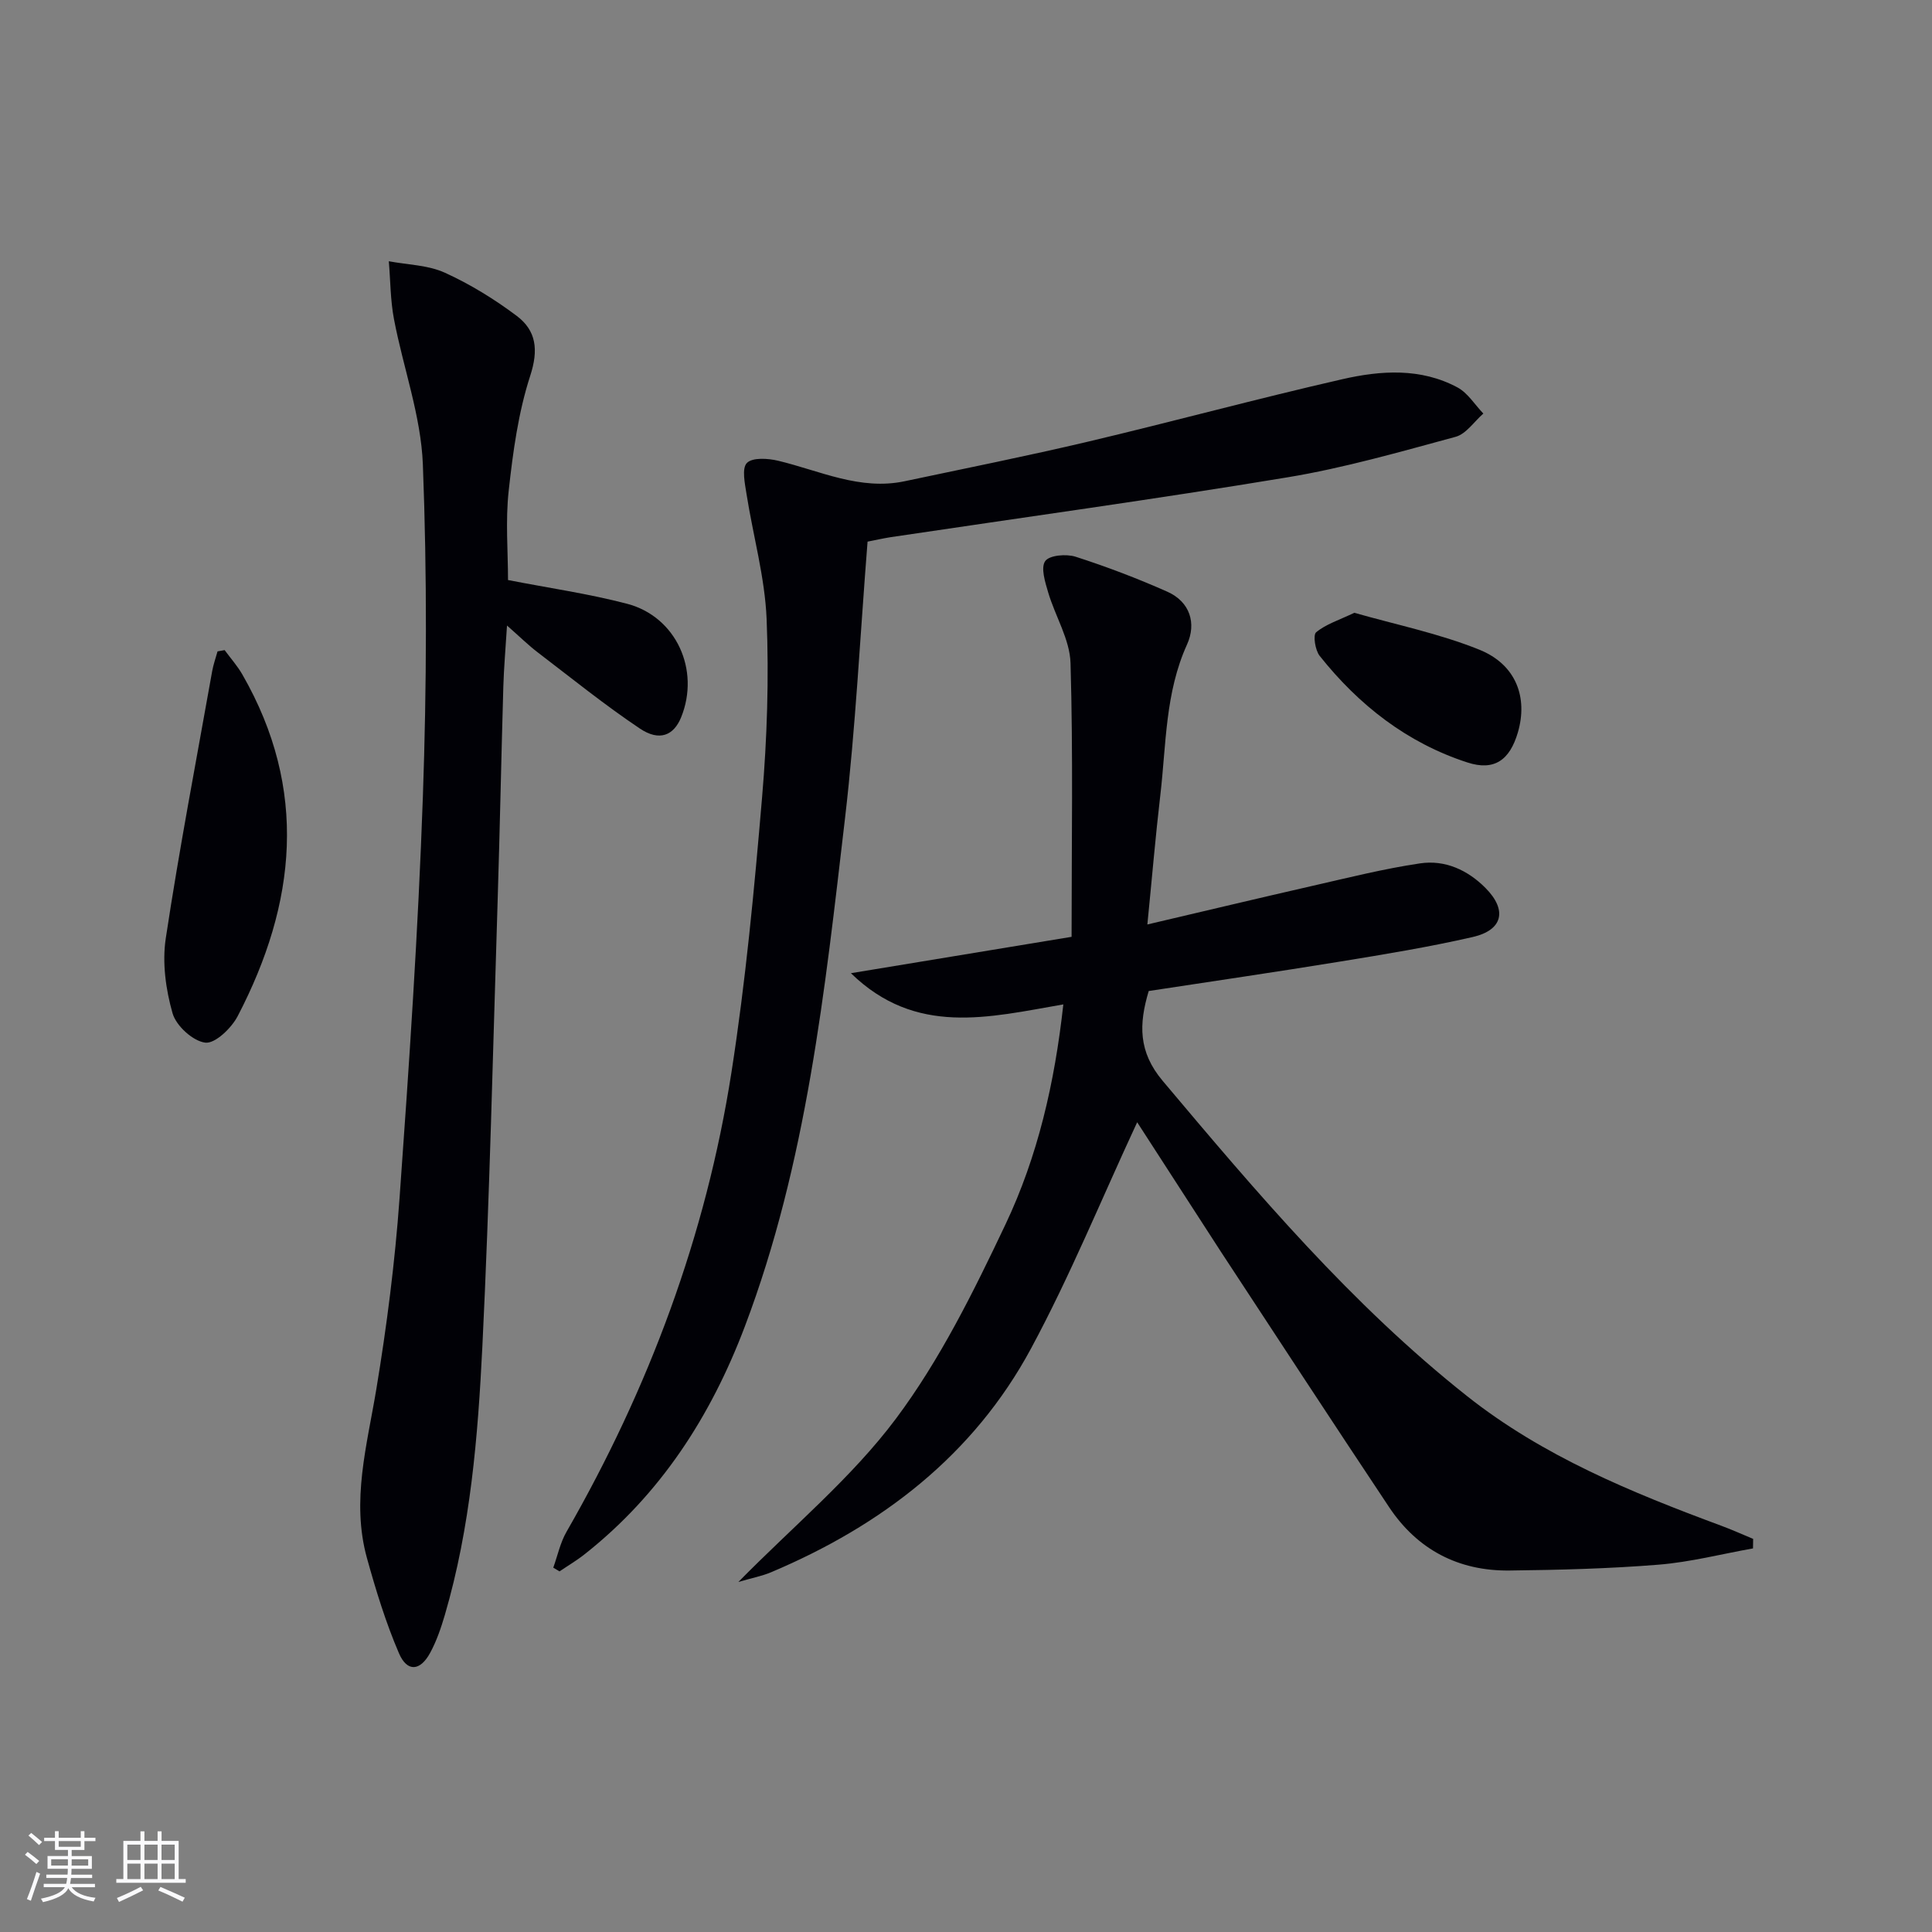
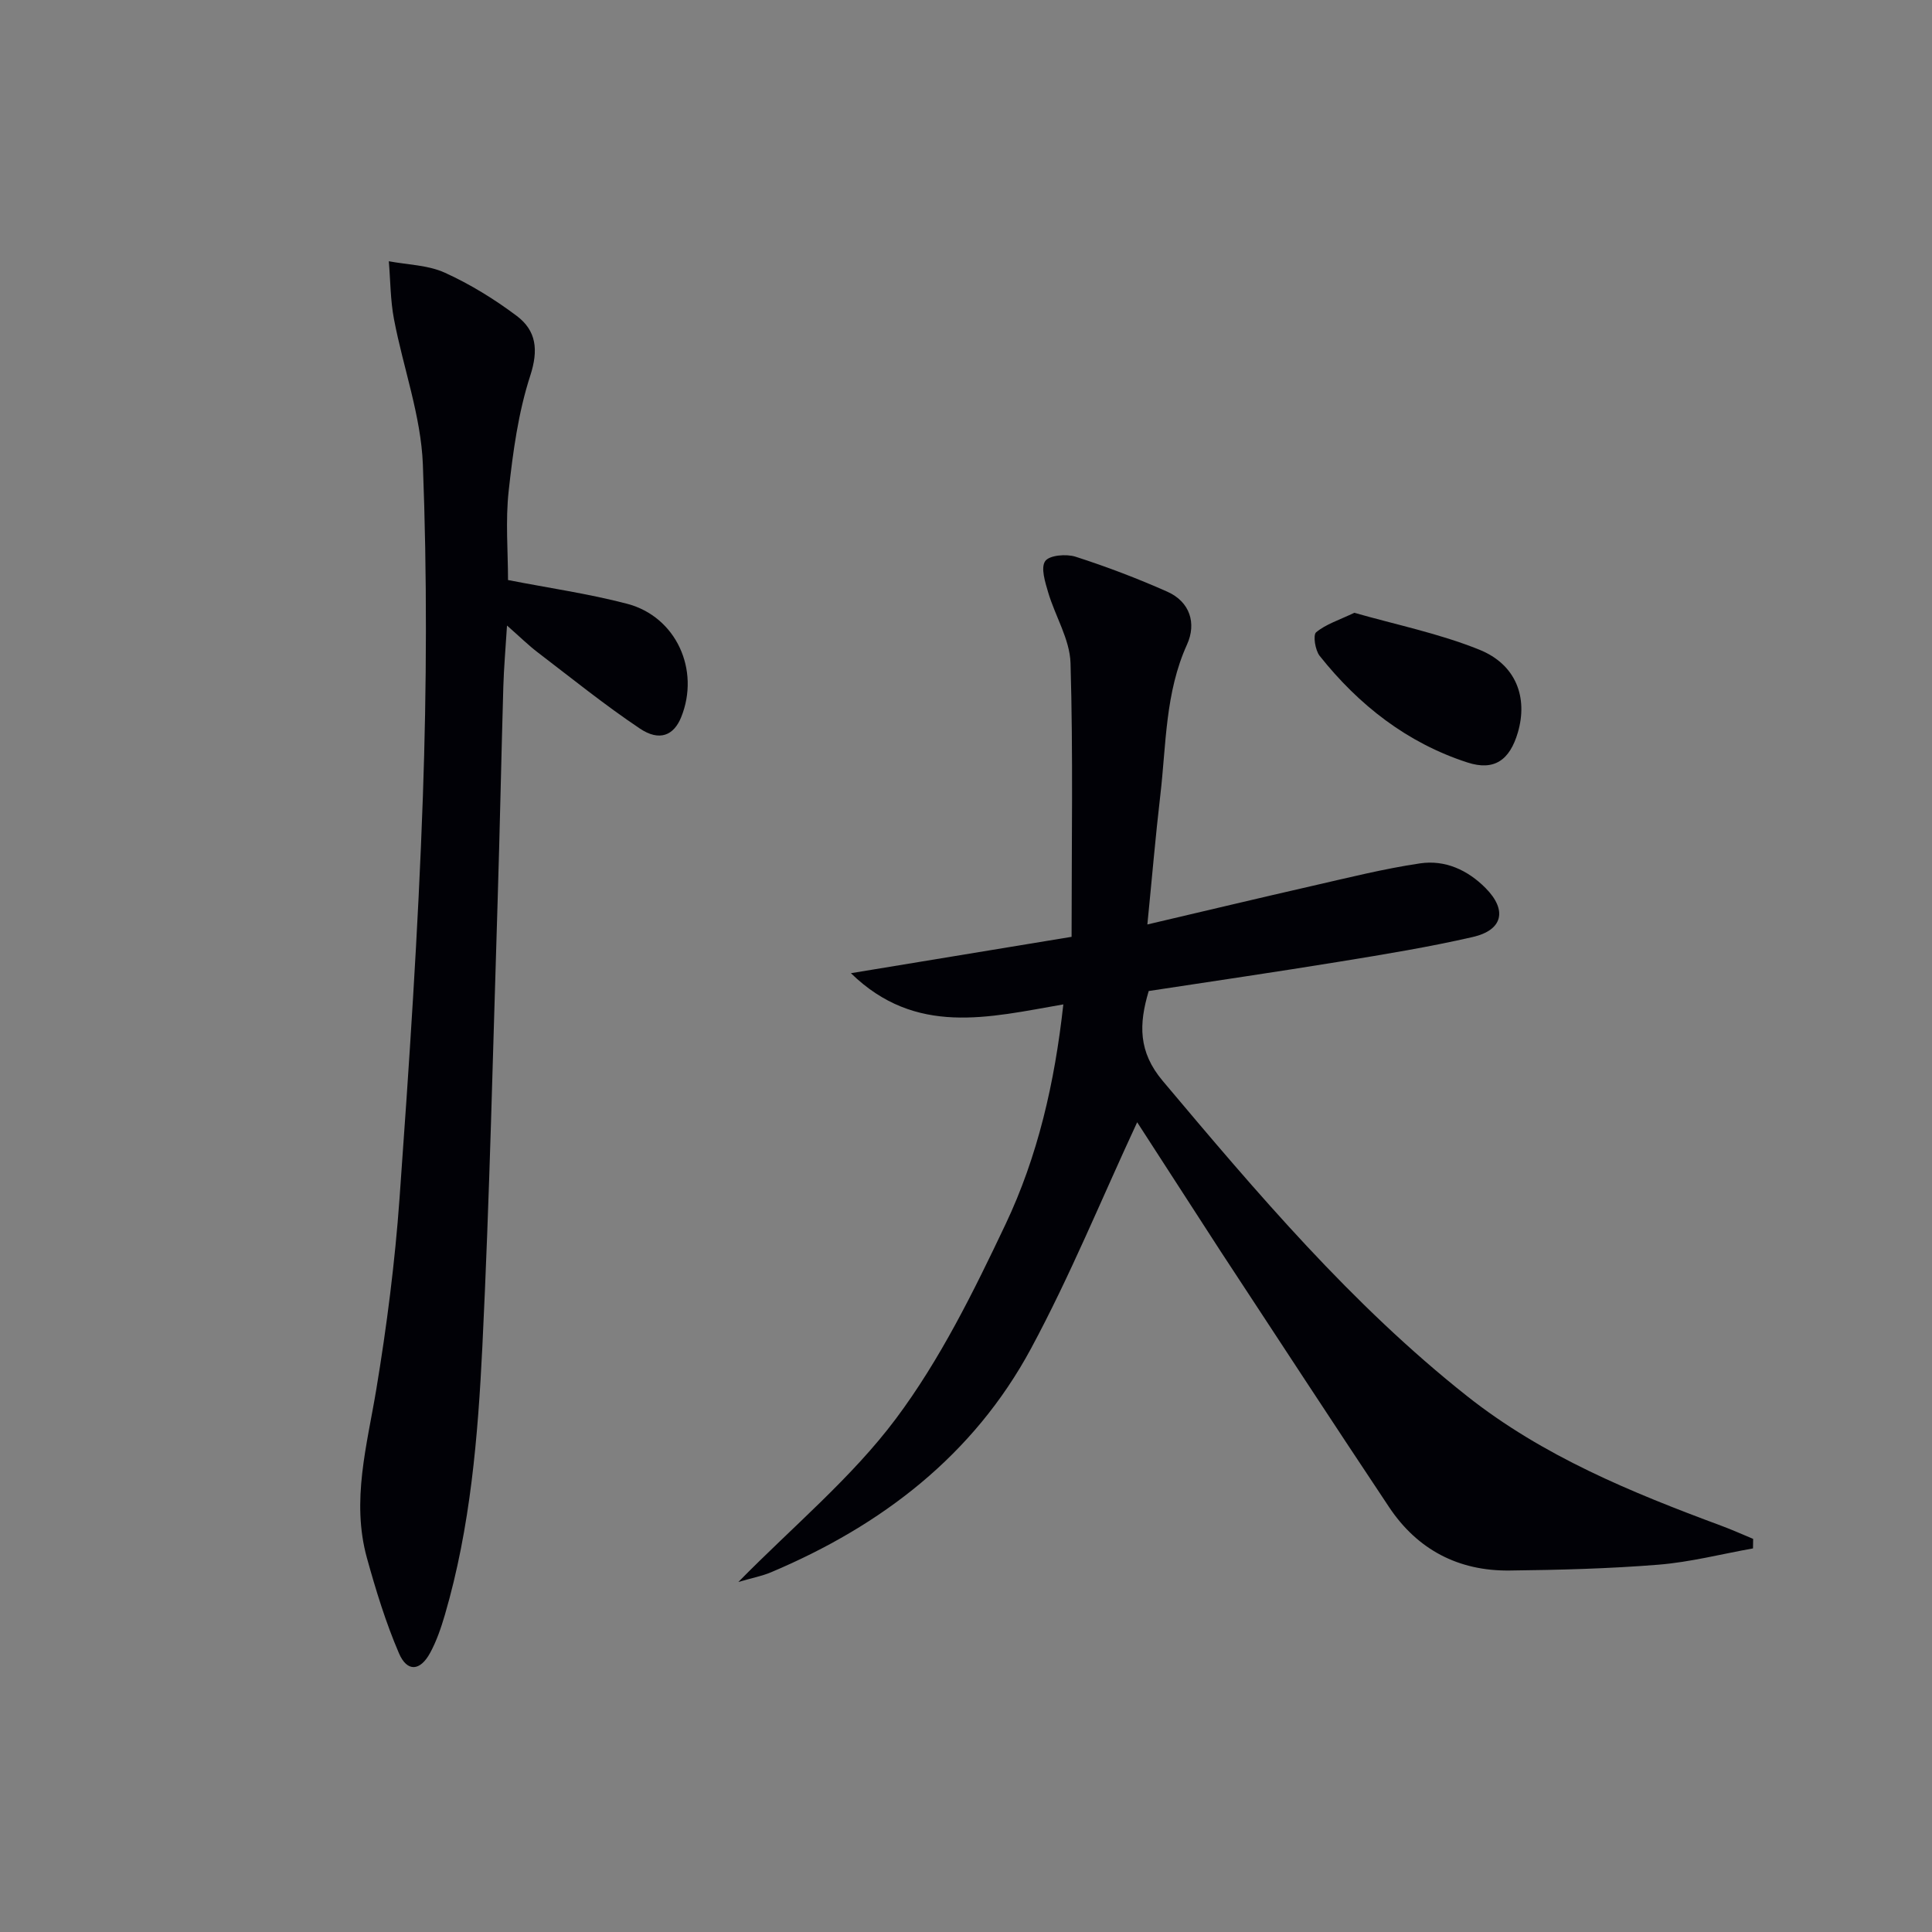
<svg xmlns="http://www.w3.org/2000/svg" enable-background="new 0 0 400 400" viewBox="0 0 400 400">
  <rect x="0" y="0" width="400" height="400" fill="#808080" stroke="none" />
  <g fill="#010106">
    <path d="m235.44 232.35c-7.42 15.96-13.89 31.84-21.98 46.85-11.9 22.08-30.89 36.63-53.77 46.3-1.93.82-4.04 1.21-6.82 2.03 11.42-11.61 23.49-21.6 32.61-33.79 9.15-12.23 16.09-26.32 22.68-40.21 6.68-14.07 10.2-29.29 11.99-45.58-15.43 2.67-30.52 6.65-43.98-6.46 15.58-2.57 30.45-5.02 45.69-7.53 0-19.23.33-37.98-.22-56.69-.15-4.91-3.18-9.71-4.63-14.63-.63-2.13-1.57-5.11-.61-6.47.86-1.23 4.37-1.52 6.28-.91 6.44 2.07 12.8 4.49 18.99 7.24 4.73 2.1 6.07 6.57 4.09 10.94-4.54 10-4.3 20.71-5.53 31.21-1 8.54-1.72 17.11-2.68 26.75 11.75-2.75 22.95-5.43 34.17-7.99 7.41-1.69 14.8-3.55 22.3-4.66 5.15-.76 9.83 1.36 13.55 5.11 4.51 4.55 3.62 8.7-2.66 10.14-9.04 2.07-18.22 3.58-27.38 5.07-13.25 2.16-26.54 4.1-39.7 6.11-2.06 6.88-2.17 12.58 2.89 18.6 19.53 23.21 39.09 46.32 63.01 65.26 15.73 12.45 34.01 19.94 52.59 26.83 2.25.83 4.44 1.82 6.65 2.74-.01.66-.02 1.31-.03 1.97-6.51 1.16-12.98 2.84-19.55 3.37-10.26.83-20.58 1.09-30.87 1.21-10.55.12-19.04-4.3-24.92-13.12-11.7-17.57-23.25-35.24-34.83-52.89-5.87-9.04-11.68-18.09-17.33-26.8z" />
    <path d="m104.97 129.51c-.31 5-.65 8.8-.76 12.61-.43 14.8-.72 29.6-1.18 44.4-.97 30.75-1.66 61.51-3.16 92.23-.92 18.71-2.46 37.46-7.77 55.61-.79 2.68-1.71 5.39-3.04 7.84-2.06 3.81-4.77 4.03-6.46.09-2.73-6.35-4.78-13.04-6.63-19.72-3.27-11.81.01-23.3 1.94-34.93 2.17-13.09 3.86-26.31 4.81-39.54 1.99-27.68 3.86-55.38 4.83-83.11.8-22.92.88-45.91 0-68.82-.39-10.09-4.07-20.03-5.98-30.09-.75-3.92-.73-7.99-1.07-11.99 3.89.73 8.1.78 11.6 2.37 5.24 2.38 10.27 5.48 14.88 8.94 4.06 3.06 4.54 7.03 2.8 12.39-2.48 7.63-3.58 15.79-4.46 23.82-.69 6.21-.14 12.56-.14 18.48 8.49 1.66 16.7 2.83 24.67 4.92 10.16 2.67 15.14 13.73 11.17 23.5-1.53 3.77-4.49 5.03-8.51 2.35-7.3-4.89-14.16-10.43-21.15-15.77-1.95-1.48-3.7-3.22-6.39-5.58z" />
-     <path d="m179.62 112.14c-1.55 19.54-2.47 38.49-4.67 57.29-4.17 35.59-7.91 71.32-20.75 105.23-7.02 18.54-17.43 34.72-33.16 47.13-1.64 1.3-3.46 2.37-5.2 3.55-.43-.26-.86-.51-1.29-.77.89-2.48 1.44-5.16 2.73-7.41 17.05-29.69 28.89-61.33 34.16-95.15 2.94-18.85 4.73-37.91 6.34-56.93 1.04-12.25 1.44-24.64.94-36.91-.36-8.67-2.8-17.24-4.16-25.88-.34-2.18-1.02-5.32.08-6.44 1.15-1.17 4.36-.96 6.46-.46 8.65 2.07 16.94 6.21 26.22 4.24 12.66-2.68 25.35-5.22 37.94-8.19 17.59-4.16 35.04-8.91 52.66-12.93 7.95-1.82 16.23-2.38 23.83 1.7 2.14 1.15 3.59 3.57 5.36 5.41-1.9 1.66-3.56 4.23-5.75 4.82-11.53 3.12-23.08 6.45-34.83 8.39-27.32 4.53-54.77 8.3-82.16 12.39-1.63.26-3.24.63-4.75.92z" />
-     <path d="m46.51 134.6c1.24 1.69 2.65 3.27 3.68 5.07 13.64 23.75 11.18 47.37-.98 70.71-1.29 2.48-4.67 5.73-6.7 5.49-2.56-.31-6.03-3.47-6.78-6.07-1.41-4.93-2.17-10.49-1.41-15.52 2.8-18.51 6.33-36.9 9.61-55.33.25-1.38.73-2.73 1.11-4.09.5-.1.99-.18 1.47-.26z" />
    <path d="m280.4 126.87c8.59 2.46 17.55 4.28 25.88 7.64 7.62 3.07 10.1 9.9 7.97 17.16-1.67 5.67-4.85 8.01-10.44 6.19-12.47-4.04-22.48-11.87-30.58-22.06-.94-1.18-1.42-4.32-.74-4.89 2-1.67 4.71-2.51 7.91-4.04z" />
  </g>
-   <path d="m5.17 384 .55-.58c.85.61 1.65 1.24 2.4 1.87l-.59.64c-.83-.73-1.62-1.38-2.36-1.93m1.22 9.53-.82-.34c.71-1.76 1.37-3.64 1.98-5.63.24.13.5.25.76.36-.6 1.67-1.24 3.54-1.92 5.61m-.5-13.5.57-.54c.56.44 1.31 1.06 2.26 1.87l-.64.64c-.68-.66-1.41-1.32-2.19-1.97m3.25.46h2.24v-1.36h.77v1.36h4.57v-1.36h.76v1.36h2.28v.69h-2.28v1.84h-2.64v1.26h4.18v2.64h-4.21c0 .45-.02.86-.05 1.21h4.32v.69h-4.38c-.04.34-.1.75-.19 1.22h5.15v.69h-4.82c.87 1.19 2.51 1.92 4.93 2.19-.17.32-.3.57-.37.76-2.77-.49-4.52-1.41-5.26-2.76-.56 1.26-2.3 2.23-5.24 2.9-.12-.24-.26-.48-.43-.72 2.73-.55 4.38-1.34 4.96-2.38h-4.38v-.69h4.65c.1-.38.17-.79.21-1.22h-4.32v-.69h4.4c.03-.34.05-.75.05-1.21h-4.2v-2.64h4.23v-1.26h-2.69v-1.84h-2.24zm1.46 4.46v1.29h3.45c.01-.4.02-.57.01-.53v-.32-.45h-3.46zm1.55-2.59h4.57v-1.19h-4.57zm6.11 2.59h-3.42v.77c-.01.19-.01.37-.02.53h3.44z" fill="#fafafc" />
-   <path d="m32.63 379.16h.82v1.98h3.54v7.89h1.46v.78h-14.37v-.78h1.46v-7.89h3.54v-1.98h.82v1.98h2.73zm-3.49 11.48.5.73c-1.61.82-3.28 1.63-5 2.41-.13-.27-.28-.55-.44-.82 1.75-.72 3.4-1.49 4.94-2.32m-2.78-5.55h2.73v-3.18h-2.73zm0 3.95h2.73v-3.2h-2.73zm3.54-3.95h2.73v-3.18h-2.73zm0 3.95h2.73v-3.2h-2.73zm7.89 4.68c-1.84-.92-3.51-1.7-5.02-2.32l.45-.73c1.89.8 3.57 1.55 5.04 2.23zm-1.62-11.81h-2.73v3.18h2.73zm-2.73 7.13h2.73v-3.2h-2.73z" fill="#fafafc" />
</svg>